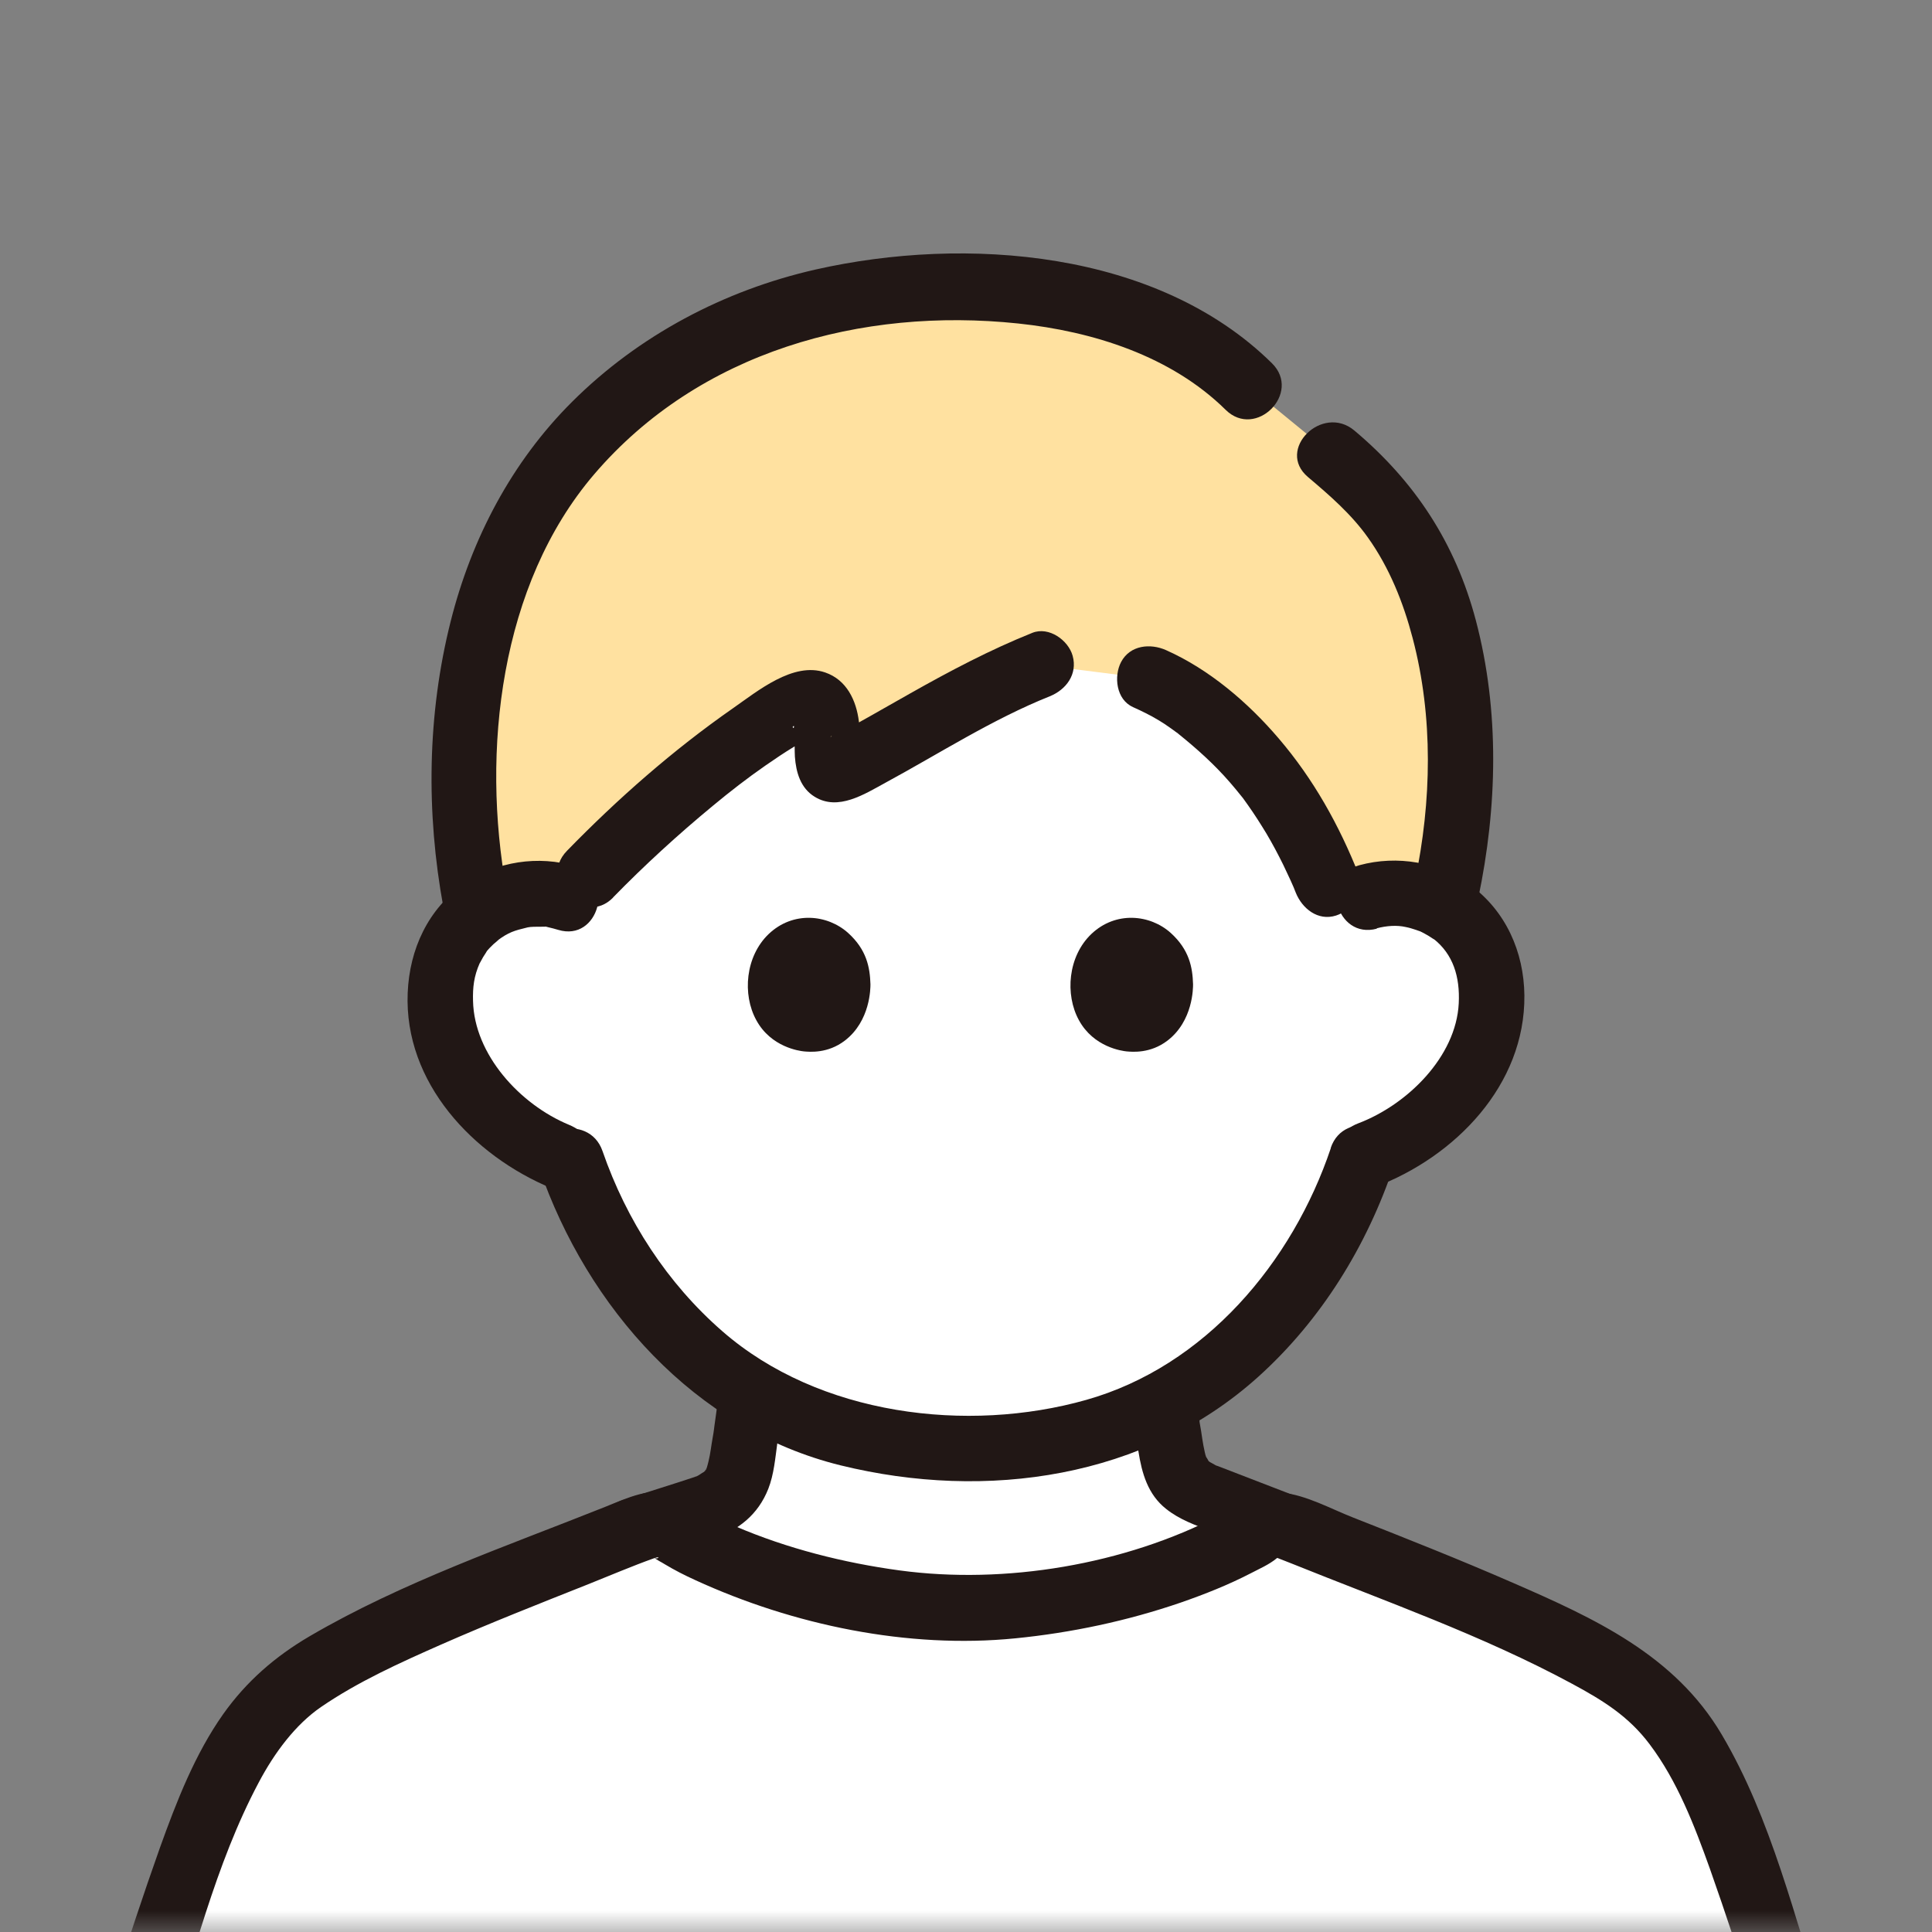
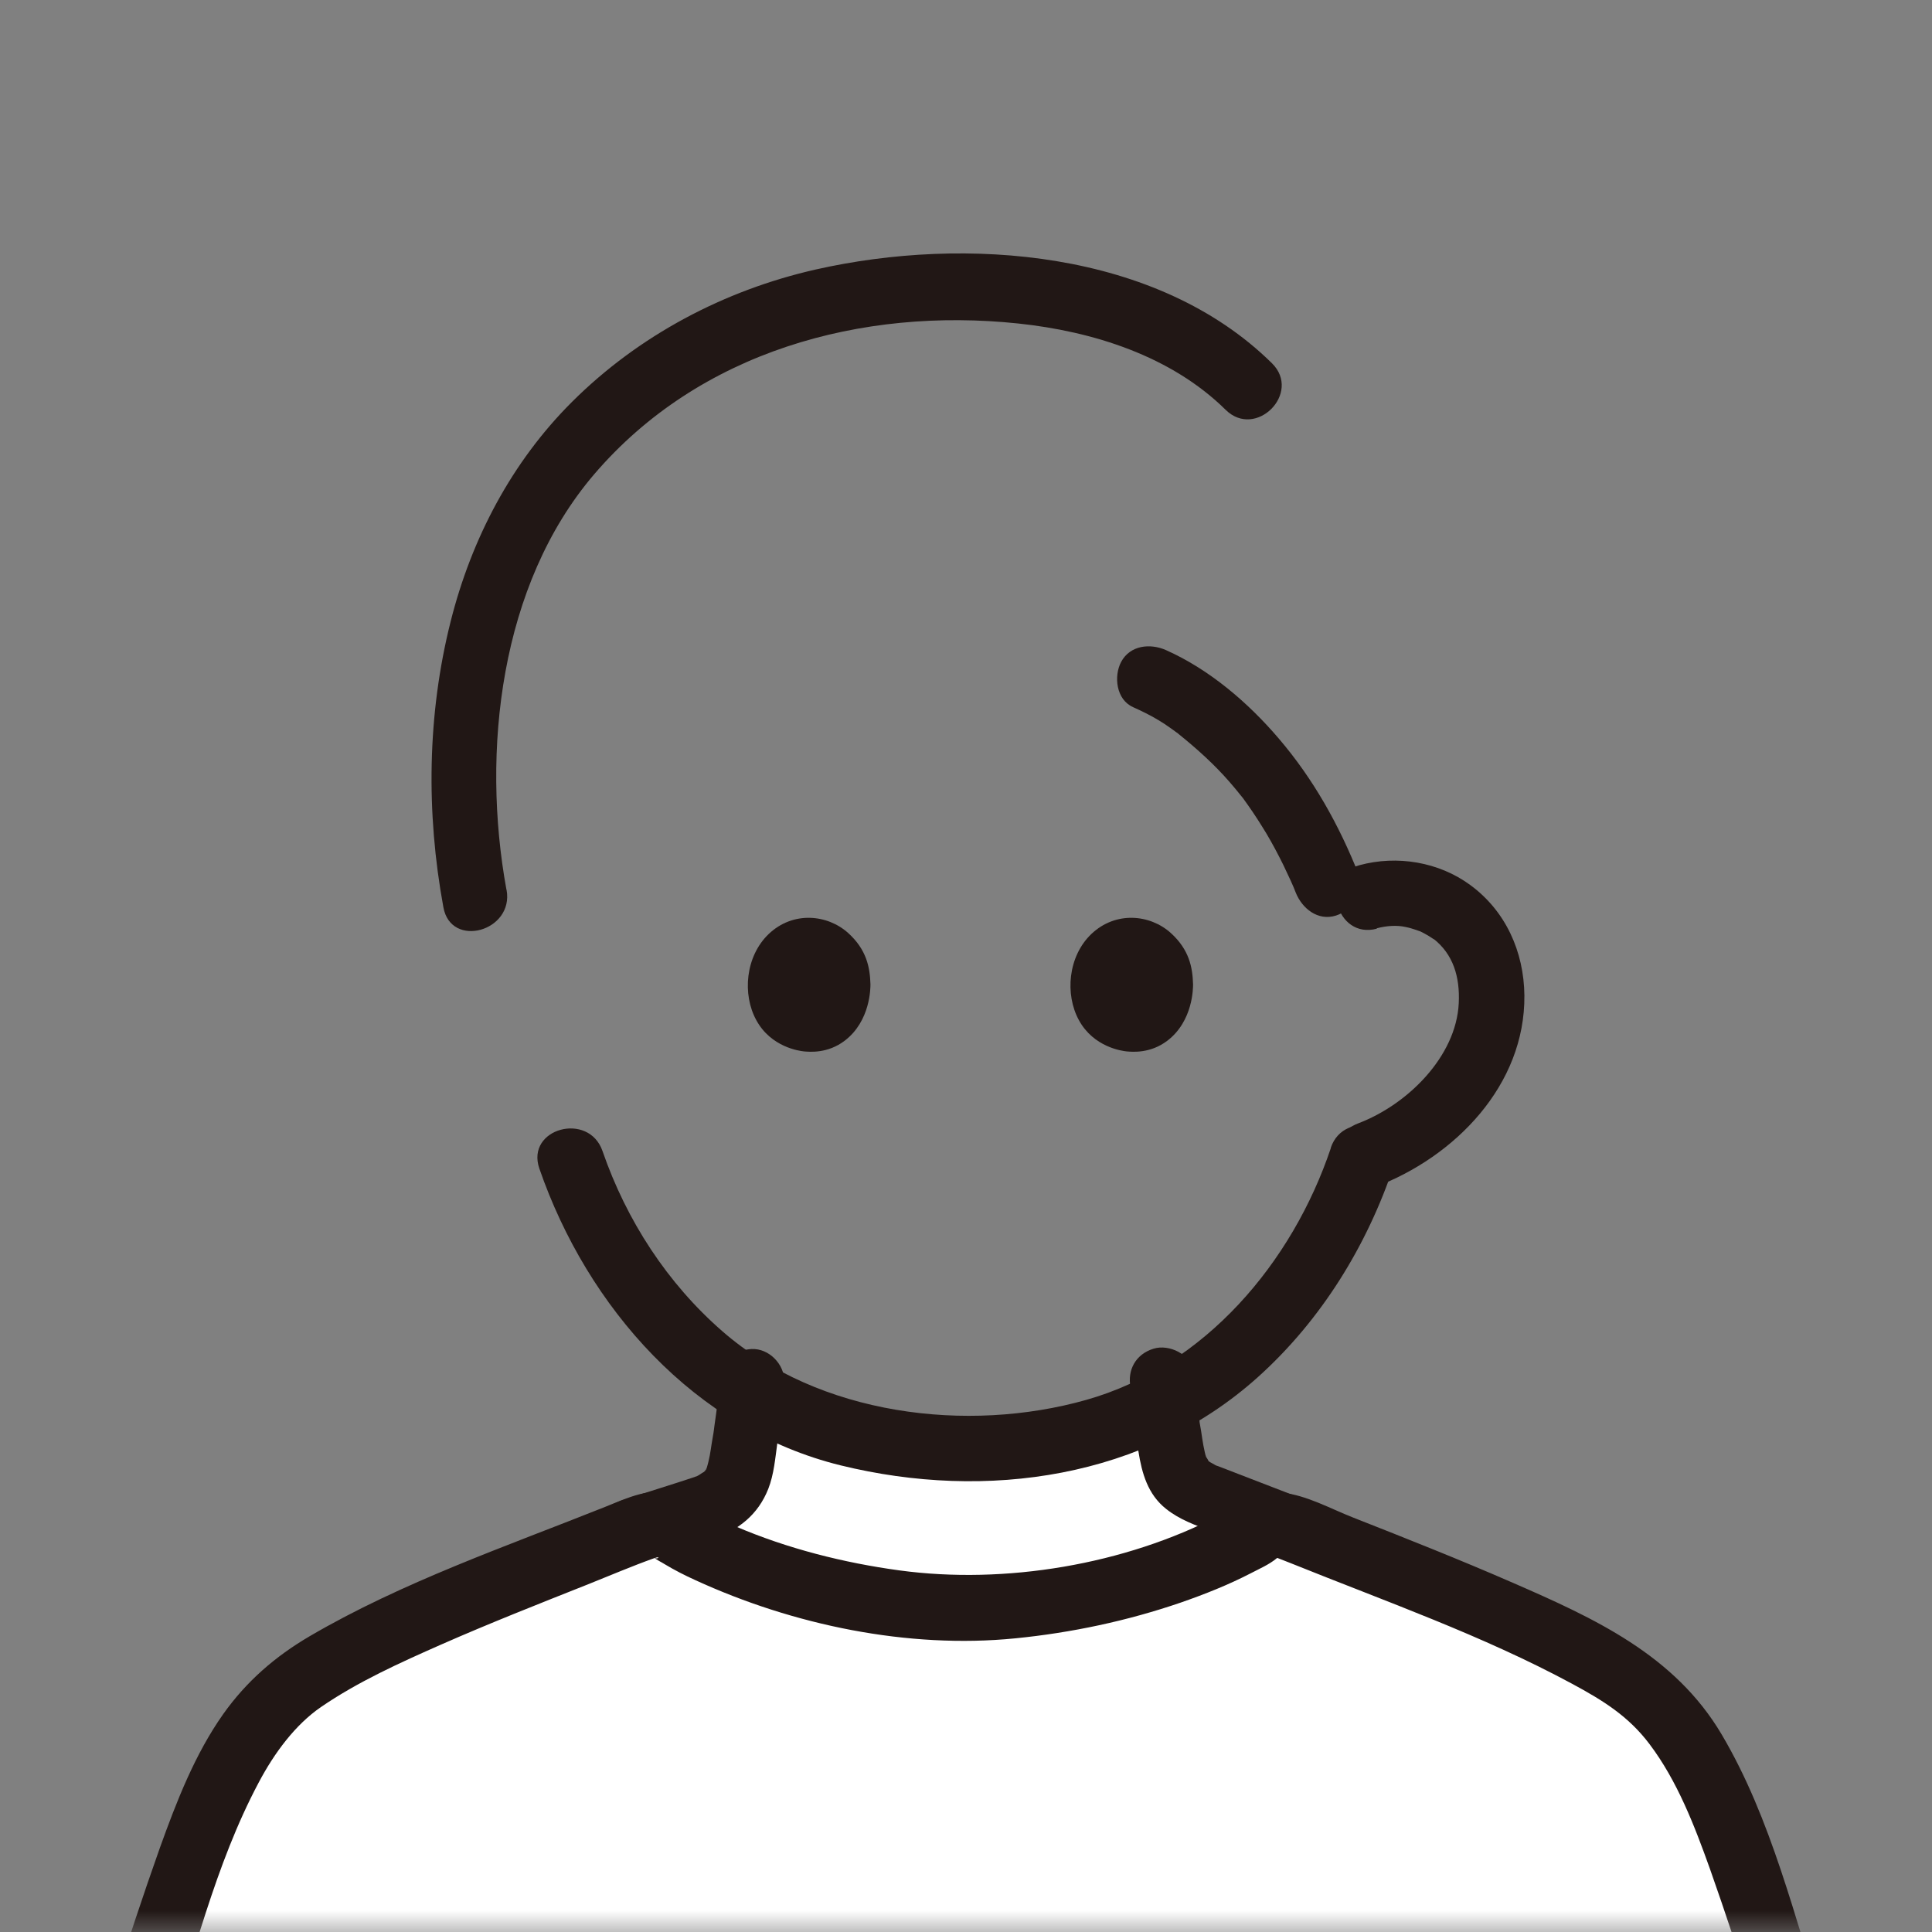
<svg xmlns="http://www.w3.org/2000/svg" width="44" height="44" viewBox="0 0 44 44" fill="none">
  <rect x="0" y="0" width="44" height="44" fill="#808080" stroke="none" />
  <mask id="mask0_6687_10673" style="mask-type:alpha" maskUnits="userSpaceOnUse" x="0" y="0" width="44" height="44">
    <rect width="44" height="44" fill="#D9D9D9" />
  </mask>
  <g mask="url(#mask0_6687_10673)">
    <path d="M27.346 34.144C26.697 33.837 26.715 33.338 26.619 32.788C26.551 32.395 26.559 32.207 26.536 31.956C25.861 32.32 25.149 32.578 24.388 32.739C23.578 32.911 22.799 32.953 22.053 32.975C21.311 32.96 20.598 32.885 19.901 32.765C18.931 32.601 17.983 32.248 17.103 31.713C17.07 32.099 16.984 32.78 16.946 32.975C16.834 33.571 16.875 34.102 16.051 34.402C16.021 34.413 15.518 34.578 15.066 34.728C15.115 34.732 15.156 34.743 15.182 34.762C16.491 35.706 19.599 36.62 21.993 36.62C24.388 36.62 27.495 35.706 28.804 34.762C28.812 34.758 28.819 34.751 28.83 34.747C28.263 34.514 27.547 34.23 27.514 34.215C27.45 34.192 27.394 34.17 27.342 34.144H27.346Z" fill="white" />
    <path d="M33.623 60.084C36.011 60.084 38.364 59.471 40.434 58.29C40.442 58.286 40.453 58.279 40.46 58.275C41.751 57.536 42.822 56.395 43.079 54.939C43.247 53.988 42.926 52.235 42.665 51.313C42.038 49.118 40.535 44.738 39.987 42.985C39.08 40.094 38.338 38.608 37.23 37.739C35.749 36.576 31.773 35.131 29.255 34.121C29.14 34.072 28.789 34.02 28.688 34.095C27.379 35.031 24.272 35.937 21.877 35.937C19.483 35.937 16.375 35.031 15.066 34.095C14.965 34.024 14.615 34.072 14.499 34.121C11.981 35.131 8.009 36.576 6.524 37.739C5.416 38.608 4.674 40.098 3.768 42.985C3.219 44.738 1.716 49.114 1.089 51.313C0.828 52.231 0.508 53.988 0.675 54.939C0.933 56.399 2.003 57.54 3.294 58.275C3.548 58.42 3.913 58.598 4.335 58.788C6.252 59.646 8.33 60.084 10.43 60.084H33.627H33.623Z" fill="white" />
    <path d="M16.378 31.45C16.374 31.784 16.318 32.125 16.273 32.455C16.269 32.488 16.247 32.654 16.266 32.507C16.284 32.367 16.266 32.507 16.262 32.543C16.255 32.606 16.243 32.668 16.232 32.734C16.198 32.918 16.18 33.105 16.135 33.285C16.124 33.325 16.116 33.365 16.102 33.409C16.094 33.431 16.087 33.453 16.079 33.479C16.057 33.549 16.027 33.505 16.113 33.402C16.09 33.428 16.061 33.483 16.049 33.512C16.027 33.571 16.105 33.442 16.109 33.439C16.087 33.457 16.064 33.49 16.042 33.512C16.023 33.531 16.001 33.549 15.982 33.567C15.934 33.618 16.038 33.516 16.046 33.52C16.031 33.512 15.926 33.593 15.9 33.604C15.74 33.685 15.986 33.582 15.852 33.626C15.84 33.626 15.833 33.633 15.822 33.637C15.561 33.725 15.3 33.806 15.038 33.89C14.74 33.986 14.442 34.077 14.147 34.176C13.778 34.301 13.498 34.686 13.625 35.079C13.744 35.439 14.147 35.725 14.542 35.593C15.098 35.406 15.661 35.24 16.217 35.053C16.818 34.852 17.265 34.495 17.497 33.908C17.627 33.578 17.657 33.197 17.706 32.844C17.769 32.389 17.855 31.92 17.862 31.457C17.866 31.072 17.515 30.705 17.116 30.723C16.717 30.742 16.374 31.046 16.37 31.457L16.378 31.45Z" fill="#211715" />
    <path d="M25.744 31.604C25.755 31.654 25.759 31.798 25.789 31.841C25.781 31.83 25.77 31.668 25.781 31.798C25.781 31.819 25.785 31.841 25.789 31.862C25.8 31.967 25.803 32.075 25.811 32.182C25.83 32.477 25.882 32.765 25.927 33.056C26.005 33.548 26.139 34.034 26.557 34.364C26.867 34.612 27.228 34.735 27.598 34.879C27.926 35.004 28.25 35.13 28.579 35.256C28.836 35.357 29.093 35.454 29.351 35.554C29.713 35.698 30.186 35.4 30.268 35.051C30.365 34.634 30.134 34.321 29.746 34.167C29.231 33.962 28.713 33.768 28.195 33.566C28.075 33.52 27.952 33.473 27.833 33.426C27.803 33.415 27.769 33.401 27.739 33.39C27.732 33.39 27.724 33.383 27.717 33.383C27.564 33.325 27.81 33.437 27.683 33.369C27.635 33.343 27.583 33.311 27.534 33.286C27.467 33.254 27.594 33.325 27.594 33.333C27.594 33.322 27.542 33.29 27.53 33.279C27.516 33.264 27.504 33.246 27.489 33.236C27.422 33.182 27.572 33.369 27.534 33.293C27.516 33.254 27.486 33.203 27.46 33.167C27.407 33.099 27.512 33.322 27.489 33.239C27.486 33.221 27.478 33.203 27.471 33.189C27.456 33.149 27.445 33.106 27.437 33.067C27.415 32.97 27.396 32.869 27.381 32.768C27.363 32.653 27.348 32.535 27.325 32.42C27.303 32.305 27.34 32.545 27.325 32.445C27.322 32.405 27.318 32.366 27.314 32.326C27.311 32.272 27.307 32.215 27.303 32.157C27.284 31.841 27.251 31.528 27.187 31.219C27.113 30.849 26.632 30.604 26.27 30.716C25.863 30.841 25.669 31.204 25.748 31.6L25.744 31.604Z" fill="#211715" />
-     <path d="M31.152 20.42C32.088 20.143 33.2 20.577 33.674 21.457C34.147 22.341 34.021 23.536 33.476 24.409C32.931 25.281 32.047 25.963 31.122 26.304C31.122 26.304 31.078 26.323 31.029 26.338C30.664 27.442 30.041 28.735 28.992 29.945C27.65 31.488 26.146 32.364 24.39 32.739C23.58 32.911 22.801 32.952 22.055 32.975C21.312 32.96 20.6 32.885 19.902 32.765C18.131 32.462 16.445 31.544 15.087 30.012C14.024 28.813 13.382 27.525 13.009 26.424C12.009 26.098 11.017 25.311 10.469 24.367C9.954 23.48 9.861 22.281 10.364 21.412C10.864 20.543 11.991 20.146 12.916 20.453C12.916 20.453 12.401 12.019 21.599 12.019C31.63 12.019 31.152 20.42 31.152 20.42Z" fill="white" />
-     <path d="M26.183 15.457C26.769 15.712 27.145 15.978 27.787 16.532C29.066 17.637 29.95 19.195 30.465 20.791C31.148 20.214 32.121 20.218 32.856 20.637C33.449 18.225 33.389 15.596 32.644 13.539C32.039 11.876 31.271 11.135 30.312 10.333L28.44 8.801C26.314 6.651 22.49 6.284 19.73 6.681C17.947 6.94 16.306 7.554 14.892 8.554C14.206 9.037 13.572 9.61 13.001 10.277C10.632 13.034 10.147 17.401 10.882 20.821C11.445 20.382 12.225 20.233 12.904 20.45C13.206 20.139 13.426 19.91 13.426 19.91C14.646 18.656 16.798 16.761 18.305 16.026C18.48 15.94 18.708 16.056 18.779 16.33C18.921 16.88 18.686 17.671 19.103 17.517C19.831 17.251 22.009 15.805 23.699 15.143L26.172 15.457H26.183Z" fill="#FFE1A0" />
    <path d="M11.534 20.263C10.959 17.113 11.385 13.315 13.529 10.805C15.924 8.004 19.617 6.992 23.186 7.367C24.891 7.547 26.667 8.105 27.913 9.333C28.599 10.011 29.654 8.951 28.968 8.273C26.353 5.693 21.989 5.367 18.576 6.138C16.495 6.61 14.548 7.637 13.03 9.15C11.653 10.521 10.739 12.266 10.265 14.146C9.728 16.274 9.702 18.51 10.098 20.663C10.269 21.611 11.709 21.21 11.537 20.266L11.534 20.263Z" fill="#211715" />
-     <path d="M33.665 20.461C34.101 18.386 34.157 16.195 33.612 14.131C33.146 12.367 32.225 10.966 30.845 9.805C30.113 9.191 29.05 10.243 29.789 10.865C30.281 11.281 30.777 11.711 31.154 12.243C31.643 12.929 31.96 13.723 32.172 14.532C32.646 16.33 32.605 18.255 32.225 20.064C32.027 21.004 33.467 21.405 33.665 20.461Z" fill="#211715" />
    <path d="M31.353 21.142C31.58 21.082 31.815 21.067 32.013 21.112C32.092 21.127 32.166 21.15 32.244 21.176C32.274 21.183 32.412 21.24 32.327 21.202C32.397 21.236 32.468 21.273 32.535 21.314C32.535 21.314 32.722 21.438 32.644 21.378C33.095 21.73 33.252 22.247 33.222 22.85C33.162 24.067 32.05 25.161 30.931 25.584C30.555 25.727 30.297 26.09 30.409 26.506C30.51 26.869 30.946 27.172 31.327 27.03C33.136 26.345 34.736 24.715 34.717 22.67C34.706 21.674 34.292 20.749 33.486 20.157C32.77 19.629 31.815 19.472 30.961 19.704C30.036 19.955 30.428 21.401 31.357 21.15L31.353 21.142Z" fill="#211715" />
-     <path d="M13.112 19.731C12.269 19.472 11.303 19.618 10.575 20.124C9.751 20.697 9.326 21.615 9.285 22.611C9.199 24.66 10.78 26.323 12.56 27.061C12.933 27.214 13.38 26.892 13.477 26.536C13.597 26.106 13.332 25.769 12.955 25.615C11.843 25.154 10.799 24.016 10.773 22.795C10.765 22.488 10.791 22.237 10.926 21.933C10.903 21.982 10.993 21.813 11.004 21.795C11.004 21.795 11.127 21.607 11.071 21.682C11.12 21.619 11.176 21.562 11.235 21.506C11.25 21.491 11.411 21.36 11.329 21.42C11.586 21.229 11.709 21.195 12.019 21.12C12.086 21.105 12.209 21.105 12.369 21.105C12.515 21.105 12.332 21.083 12.485 21.117C12.563 21.135 12.638 21.154 12.713 21.177C13.634 21.457 14.025 20.012 13.108 19.731H13.112Z" fill="#211715" />
    <path d="M30.31 26.144C29.433 28.754 27.442 31.118 24.737 31.882C22.033 32.646 18.654 32.238 16.453 30.32C15.196 29.226 14.267 27.792 13.722 26.215C13.409 25.308 11.969 25.698 12.283 26.612C13.376 29.773 15.822 32.556 19.146 33.373C22.469 34.189 26.088 33.665 28.65 31.361C30.09 30.065 31.131 28.376 31.746 26.541C32.052 25.627 30.612 25.233 30.306 26.144H30.31Z" fill="#211715" />
    <path d="M27.171 22.417C27.171 22.492 27.175 23.252 26.586 23.701C26.198 23.997 25.787 23.956 25.657 23.945C25.556 23.934 24.907 23.851 24.571 23.233C24.251 22.649 24.321 21.78 24.855 21.271C25.411 20.743 26.194 20.825 26.664 21.248C27.085 21.63 27.16 22.031 27.171 22.417Z" fill="#211715" />
    <path d="M19.824 22.417C19.824 22.492 19.827 23.252 19.238 23.701C18.85 23.997 18.44 23.956 18.309 23.945C18.208 23.934 17.559 23.851 17.224 23.233C16.903 22.649 16.974 21.78 17.507 21.271C18.063 20.743 18.846 20.825 19.316 21.248C19.738 21.63 19.812 22.031 19.824 22.417Z" fill="#211715" />
    <path d="M25.805 16.105C25.999 16.192 26.189 16.285 26.372 16.394C26.473 16.454 26.57 16.517 26.663 16.585C26.708 16.619 26.753 16.648 26.797 16.682C26.902 16.757 26.779 16.667 26.846 16.72C27.264 17.057 27.663 17.416 28.013 17.821C28.099 17.918 28.177 18.016 28.259 18.117L28.308 18.177C28.278 18.139 28.278 18.135 28.308 18.177C28.345 18.229 28.383 18.282 28.42 18.334C28.569 18.544 28.707 18.761 28.841 18.982C28.979 19.214 29.106 19.454 29.226 19.697C29.282 19.813 29.337 19.93 29.39 20.046C29.416 20.106 29.442 20.162 29.468 20.222C29.423 20.109 29.505 20.319 29.509 20.327C29.654 20.69 30.013 20.982 30.427 20.851C30.777 20.739 31.102 20.319 30.949 19.93C30.501 18.798 29.916 17.746 29.121 16.817C28.424 16 27.54 15.244 26.555 14.806C26.2 14.648 25.738 14.69 25.533 15.075C25.361 15.401 25.421 15.933 25.801 16.102L25.805 16.105Z" fill="#211715" />
-     <path d="M13.959 20.442C14.679 19.704 15.44 19.008 16.234 18.352C16.622 18.03 17.017 17.723 17.432 17.435C17.644 17.288 17.86 17.142 18.081 17.008C18.181 16.944 18.286 16.884 18.39 16.828L18.491 16.772C18.655 16.697 18.622 16.697 18.39 16.764L18.062 16.573C18.032 16.551 18.099 16.509 18.081 16.558C18.062 16.614 18.092 16.738 18.096 16.798C18.099 16.944 18.096 17.09 18.103 17.232C18.129 17.588 18.23 17.948 18.554 18.146C19.088 18.476 19.688 18.086 20.162 17.828C21.4 17.157 22.598 16.382 23.907 15.858C24.28 15.708 24.545 15.356 24.429 14.936C24.332 14.581 23.888 14.262 23.512 14.412C22.549 14.798 21.635 15.281 20.733 15.79C20.337 16.011 19.946 16.24 19.547 16.461C19.405 16.539 19.263 16.614 19.121 16.689C19.069 16.715 18.953 16.753 18.909 16.79C18.972 16.73 18.89 16.768 18.976 16.775L19.353 16.877L19.308 16.85L19.576 17.12C19.61 17.161 19.569 17.281 19.595 17.18C19.61 17.12 19.595 17.03 19.591 16.966C19.588 16.787 19.58 16.614 19.561 16.434C19.502 15.951 19.282 15.483 18.793 15.315C18.066 15.064 17.256 15.738 16.686 16.135C15.328 17.082 14.067 18.191 12.911 19.378C12.239 20.068 13.291 21.128 13.966 20.439L13.959 20.442Z" fill="#211715" />
    <path d="M33.747 61.714C36.593 61.695 39.722 60.905 41.975 59.081C42.945 58.294 43.725 57.178 43.93 55.923C44.135 54.669 43.881 53.407 43.59 52.234C43.05 50.066 42.266 47.938 41.569 45.814C40.871 43.691 40.349 41.428 39.211 39.503C38.141 37.69 36.309 36.855 34.452 36.046C33.251 35.522 32.031 35.039 30.811 34.559C30.297 34.357 29.756 34.053 29.2 33.994C28.618 33.93 28.26 34.256 27.775 34.511C25.615 35.634 22.892 36.091 20.486 35.765C19.218 35.593 17.927 35.267 16.749 34.761C16.283 34.563 15.854 34.192 15.38 34.035C14.828 33.851 14.294 34.113 13.787 34.316C11.527 35.218 9.162 36.031 7.054 37.263C6.267 37.724 5.615 38.29 5.085 39.035C4.436 39.953 4.018 41.035 3.641 42.084C2.88 44.226 2.22 46.417 1.519 48.582C0.818 50.747 -0.029 52.95 0.001 55.219C0.042 58.092 2.571 59.748 4.958 60.68C6.808 61.403 8.778 61.718 10.758 61.718H33.747C34.705 61.718 34.709 60.22 33.747 60.22H12.224C11.68 60.22 11.135 60.22 10.594 60.22C8.263 60.216 5.883 59.676 3.839 58.527C2.869 57.98 1.963 57.148 1.627 56.051C1.314 55.025 1.567 53.83 1.806 52.811C2.291 50.721 3.063 48.676 3.731 46.638C4.399 44.601 4.895 42.47 5.891 40.597C6.249 39.919 6.726 39.279 7.308 38.878C8.155 38.297 9.113 37.866 10.046 37.454C11.15 36.968 12.273 36.526 13.396 36.08C13.895 35.881 14.391 35.668 14.895 35.488C15.082 35.421 14.962 35.544 14.887 35.462C14.947 35.526 15.063 35.574 15.137 35.623C15.361 35.758 15.596 35.878 15.835 35.986C18.062 37.009 20.677 37.556 23.123 37.312C24.403 37.185 25.675 36.915 26.895 36.496C27.436 36.308 27.973 36.095 28.48 35.833C28.674 35.731 28.901 35.634 29.073 35.492C29.159 35.421 29.024 35.48 28.98 35.477C29.013 35.477 29.066 35.477 29.099 35.484C29.2 35.522 29.304 35.563 29.405 35.604C31.55 36.469 33.762 37.245 35.802 38.346C36.511 38.728 37.089 39.087 37.566 39.72C38.2 40.559 38.592 41.582 38.943 42.563C39.663 44.601 40.289 46.676 40.953 48.728C41.617 50.781 42.423 52.788 42.501 54.901C42.598 57.489 39.987 58.852 37.868 59.553C36.533 59.995 35.157 60.212 33.751 60.22C32.792 60.227 32.788 61.725 33.751 61.718L33.747 61.714Z" fill="#211715" />
  </g>
</svg>